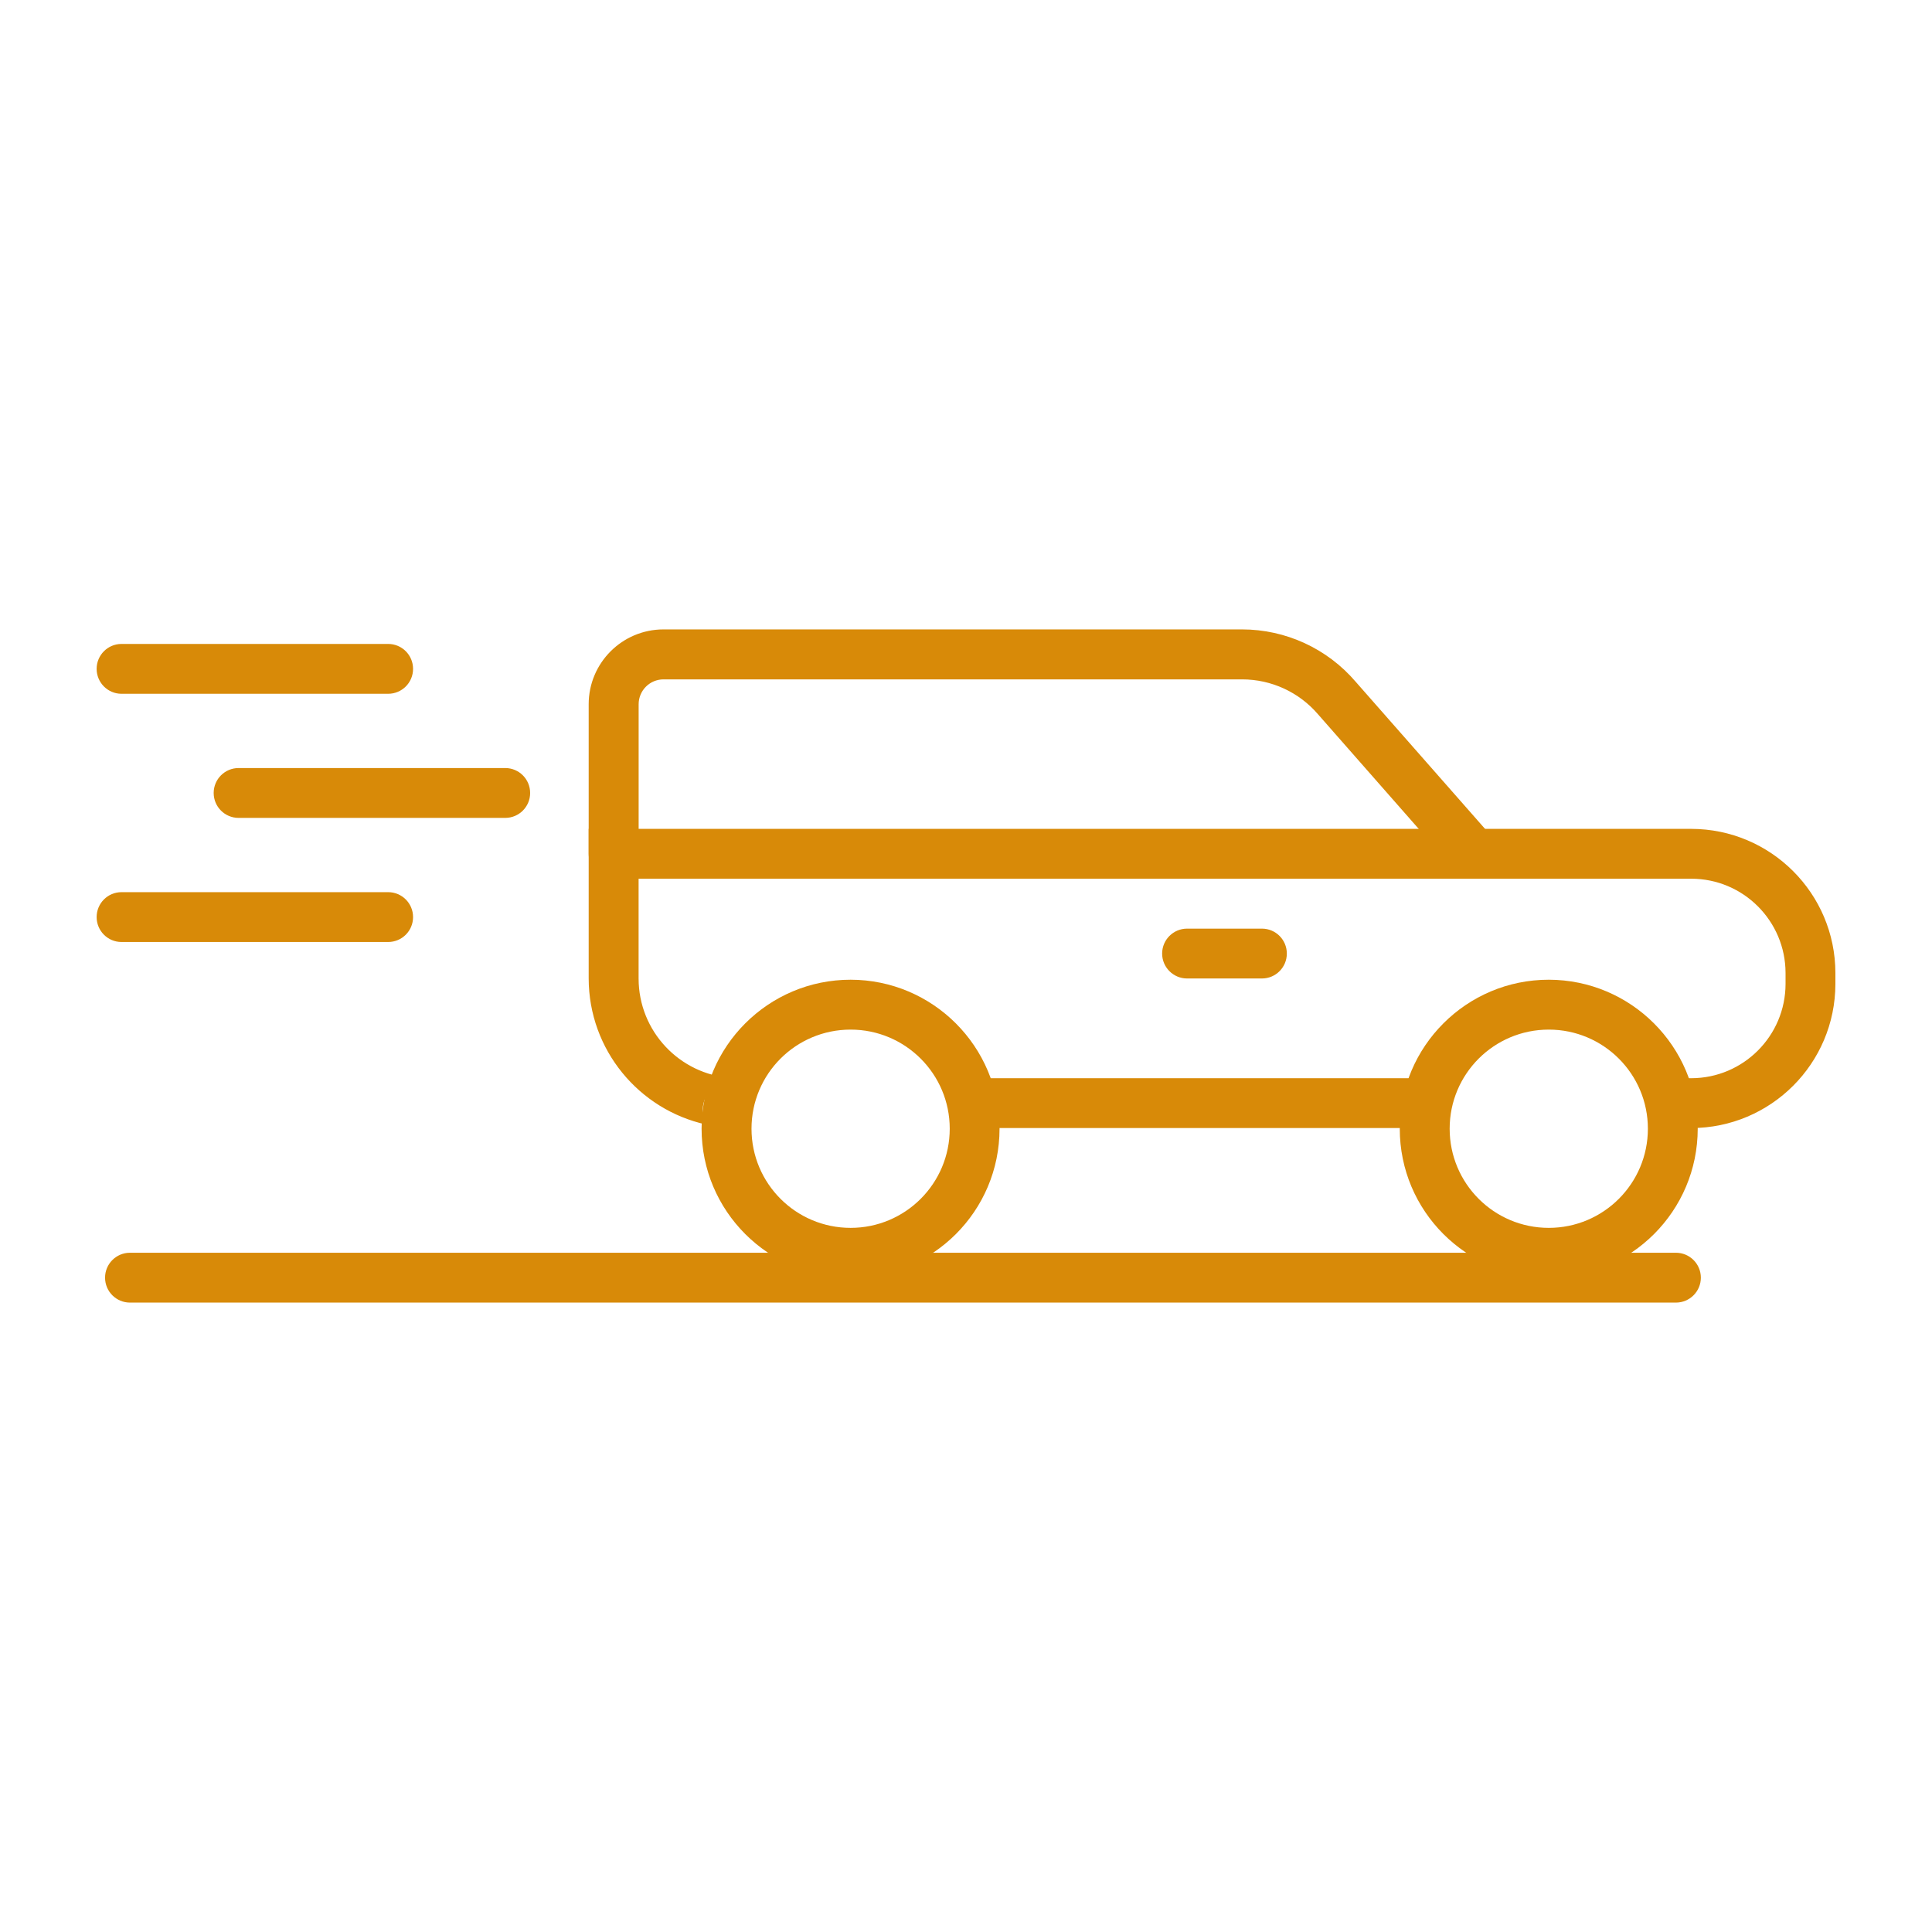
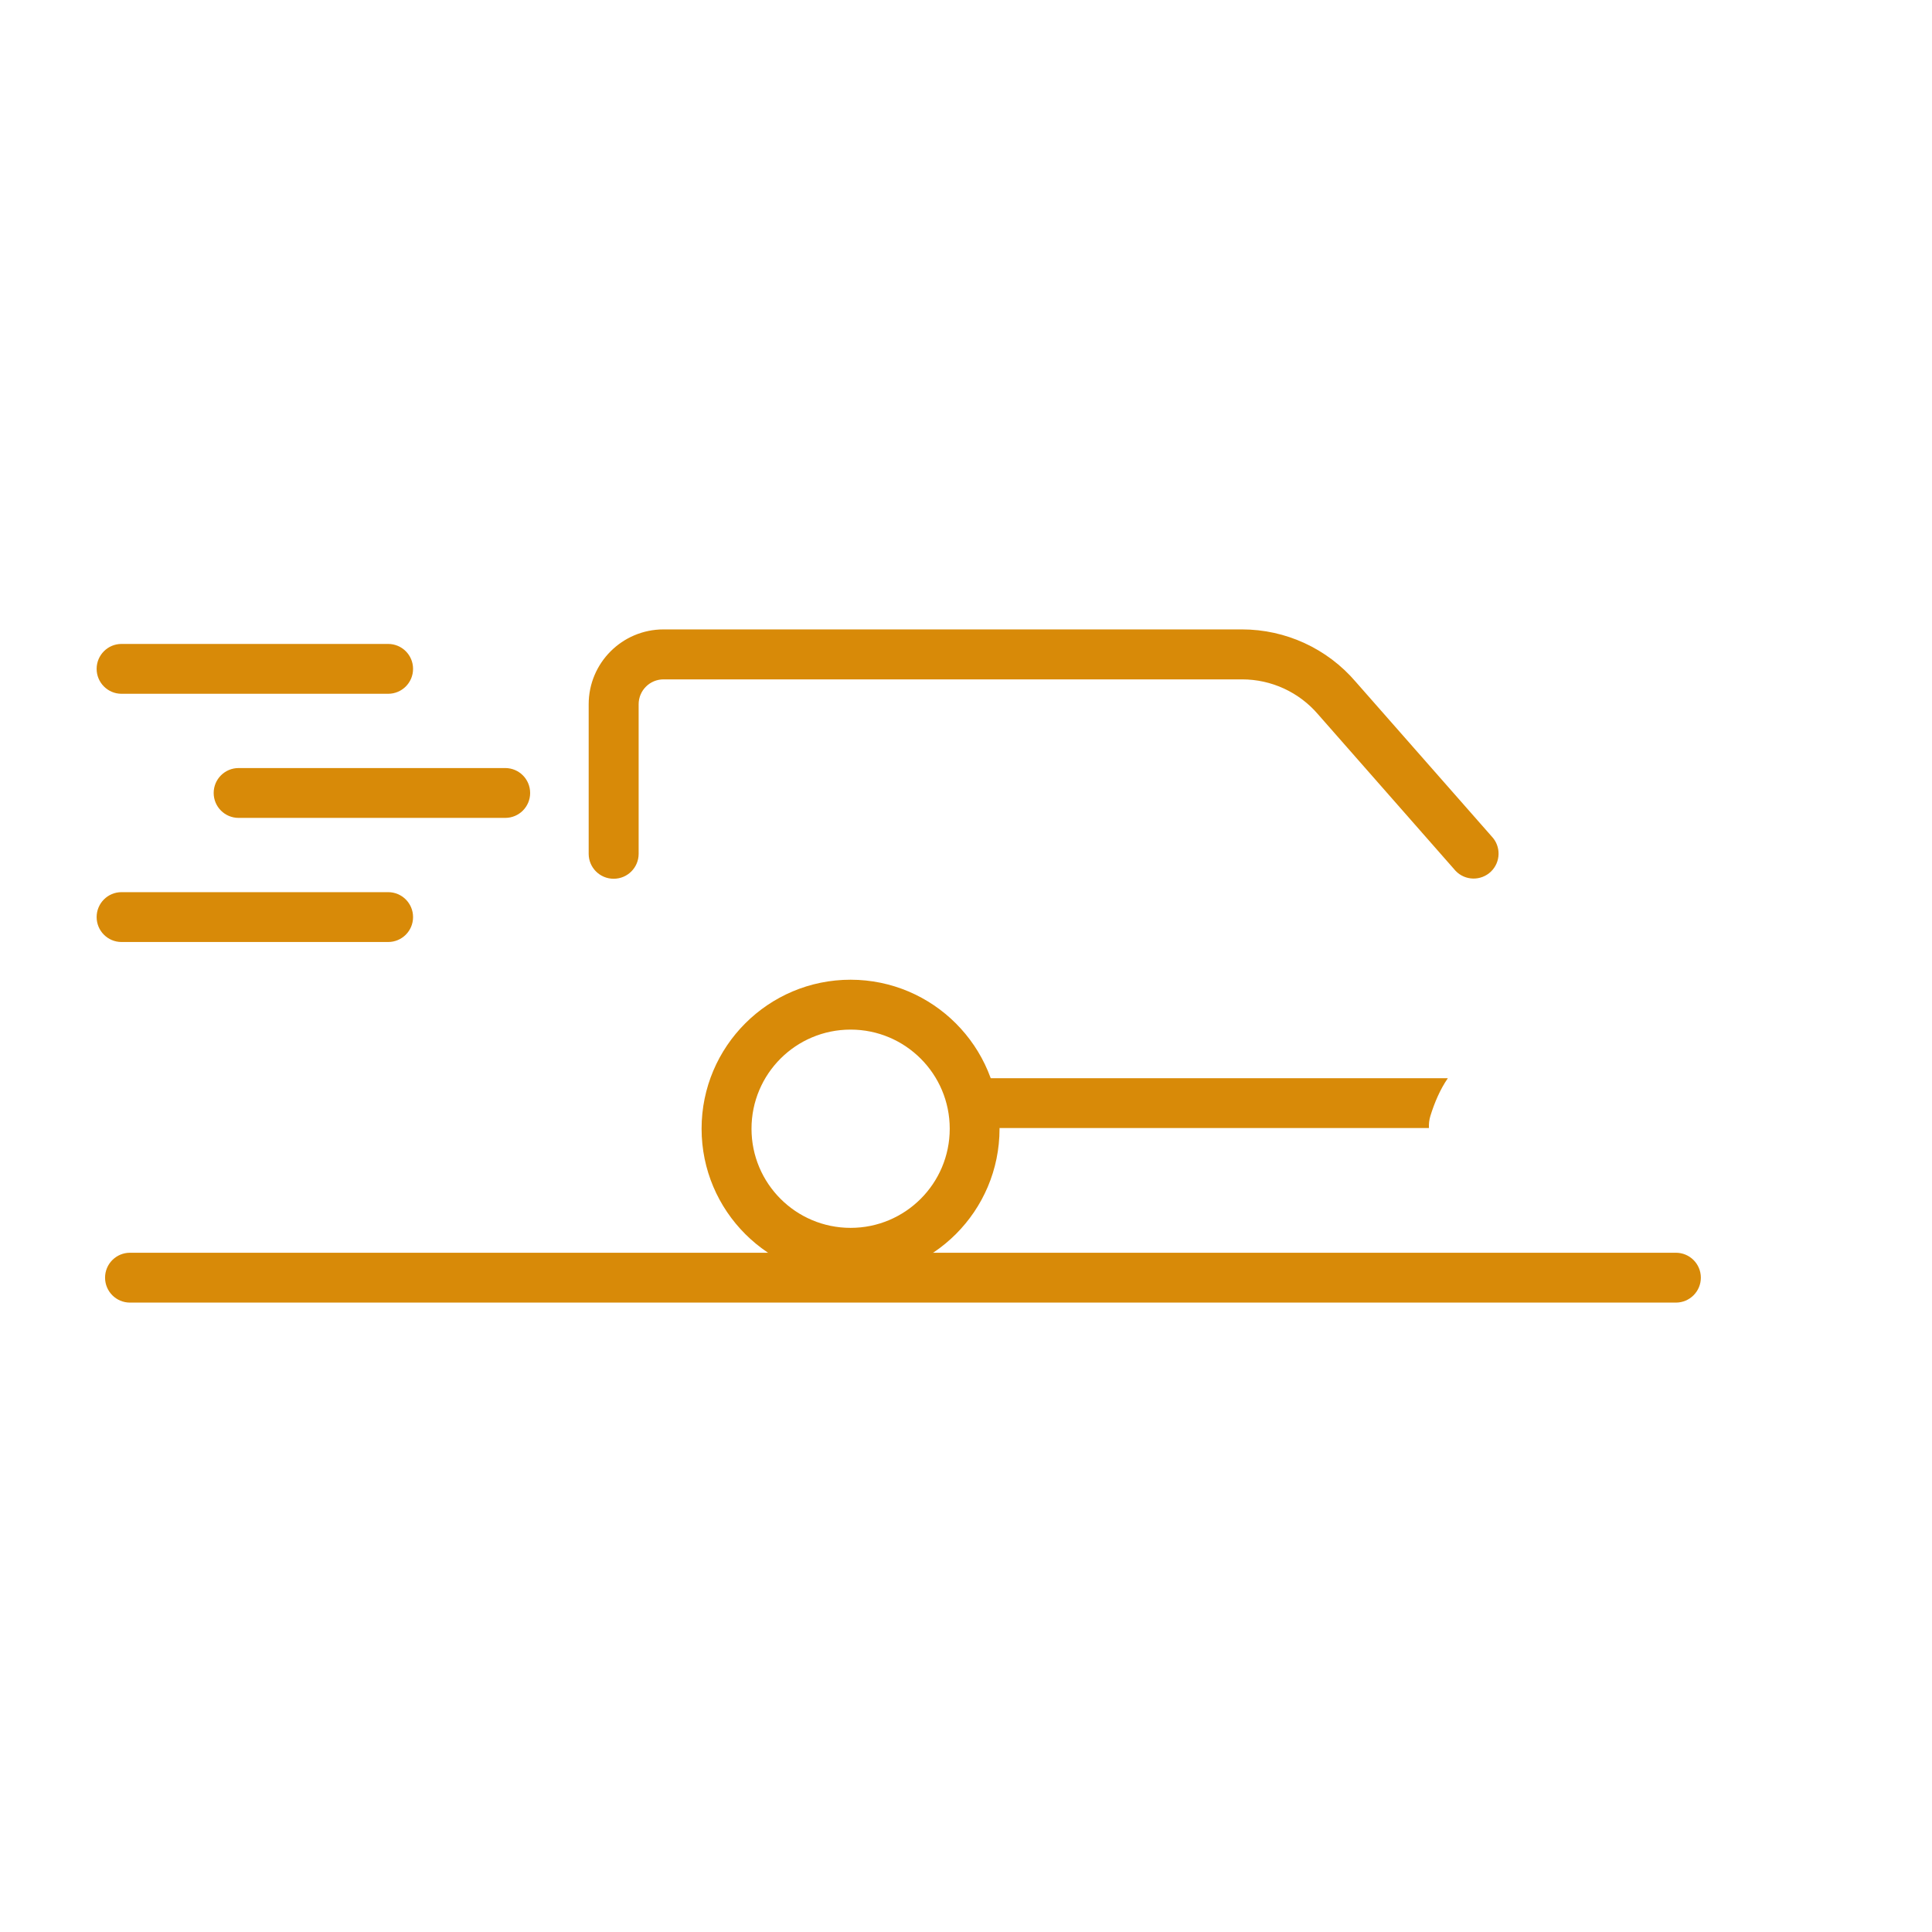
<svg xmlns="http://www.w3.org/2000/svg" viewBox="0 0 500 500" data-name="Layer 1" id="Layer_1">
  <defs>
    <style>
      .cls-1 {
        fill: none;
      }

      .cls-2 {
        fill: #d88a08;
      }

      .cls-3 {
        clip-path: url(#clippath);
      }
    </style>
    <clipPath id="clippath">
      <rect height="174.23" width="450" y="162.89" x="25" class="cls-1" />
    </clipPath>
  </defs>
  <g class="cls-3">
    <path d="M433.73,337.11H33.64c-3.56,0-6.45-2.88-6.45-6.45s2.89-6.45,6.45-6.45h400.09c3.56,0,6.45,2.89,6.45,6.45s-2.89,6.45-6.45,6.45" class="cls-2" />
    <path d="M100.44,179.55H31.45c-3.56,0-6.44-2.89-6.44-6.45s2.88-6.45,6.44-6.45h69c3.57,0,6.45,2.88,6.45,6.45s-2.88,6.45-6.45,6.45" class="cls-2" />
    <path d="M130.75,211.67H61.75c-3.57,0-6.45-2.89-6.45-6.45s2.88-6.45,6.45-6.45h69c3.57,0,6.45,2.88,6.45,6.45s-2.88,6.45-6.45,6.45" class="cls-2" />
    <path d="M100.44,243.79H31.45c-3.56,0-6.44-2.88-6.44-6.45s2.88-6.45,6.44-6.45h69c3.57,0,6.45,2.88,6.45,6.45s-2.88,6.45-6.45,6.45" class="cls-2" />
    <path d="M158.81,227.42c-3.57,0-6.46-2.89-6.46-6.45v-38.71c0-10.7,8.68-19.37,19.37-19.37h149.71c11.31,0,22.06,4.95,29.42,13.55l35.18,40.01c2.47,2.57,2.38,6.65-.18,9.12-2.58,2.47-6.66,2.39-9.13-.18-.13-.14-.25-.28-.37-.42l-35.22-40.08c-4.92-5.76-12.11-9.07-19.68-9.07h-149.72c-3.57,0-6.45,2.88-6.45,6.45v38.71c-.01,3.56-2.89,6.44-6.45,6.44" class="cls-2" />
    <path d="M369.81,291.95c-.06-1.07.06-2.15.38-3.17,1.06-3.41,2.49-6.81,4.51-9.74h-120.56c.28.94.42,1.93.39,2.9-.12,3.55-1.15,6.85-2.57,10h117.84Z" class="cls-2" />
-     <path d="M437.69,214.51H152.35v38.71c.03,18.5,13.01,33.95,30.36,37.8-.19-.36-.34-.75-.47-1.14-1.22-3.78.53-7.93,4.12-9.68.95-.45,1.92-.86,2.88-1.23-13.4-.95-23.97-12.11-23.97-25.75v-25.81h272.43c13.47.01,24.38,10.93,24.4,24.4v2.82c-.02,13.47-10.93,24.39-24.4,24.41h-8.97c1.48,3.35,1.97,7.29,1.84,11.16-.01.55-.13,1.15-.31,1.74h7.44c20.6-.03,37.28-16.72,37.3-37.31v-2.82c-.02-20.59-16.71-37.27-37.3-37.3" class="cls-2" />
-     <path d="M400.82,253.55c-21.29,0-38.56,17.26-38.56,38.55-.01,21.29,17.25,38.56,38.55,38.56s38.55-17.26,38.56-38.55h0c-.03-21.28-17.27-38.53-38.55-38.56M400.82,266.46c14.16,0,25.65,11.48,25.65,25.65s-11.48,25.66-25.65,25.66-25.65-11.48-25.65-25.66,11.48-25.65,25.65-25.65" class="cls-2" />
    <path d="M220.14,253.55c-21.29,0-38.56,17.26-38.57,38.55,0,21.29,17.26,38.56,38.56,38.56s38.55-17.26,38.55-38.55h0c-.02-21.28-17.26-38.53-38.54-38.56M220.14,266.46c14.16,0,25.65,11.48,25.65,25.65s-11.48,25.66-25.65,25.66-25.65-11.48-25.65-25.66,11.47-25.65,25.65-25.65" class="cls-2" />
-     <path d="M326.58,253.23h-19.36c-3.56,0-6.46-2.88-6.46-6.45s2.9-6.45,6.46-6.45h19.36c3.57,0,6.45,2.88,6.45,6.45s-2.88,6.45-6.45,6.45" class="cls-2" />
  </g>
</svg>